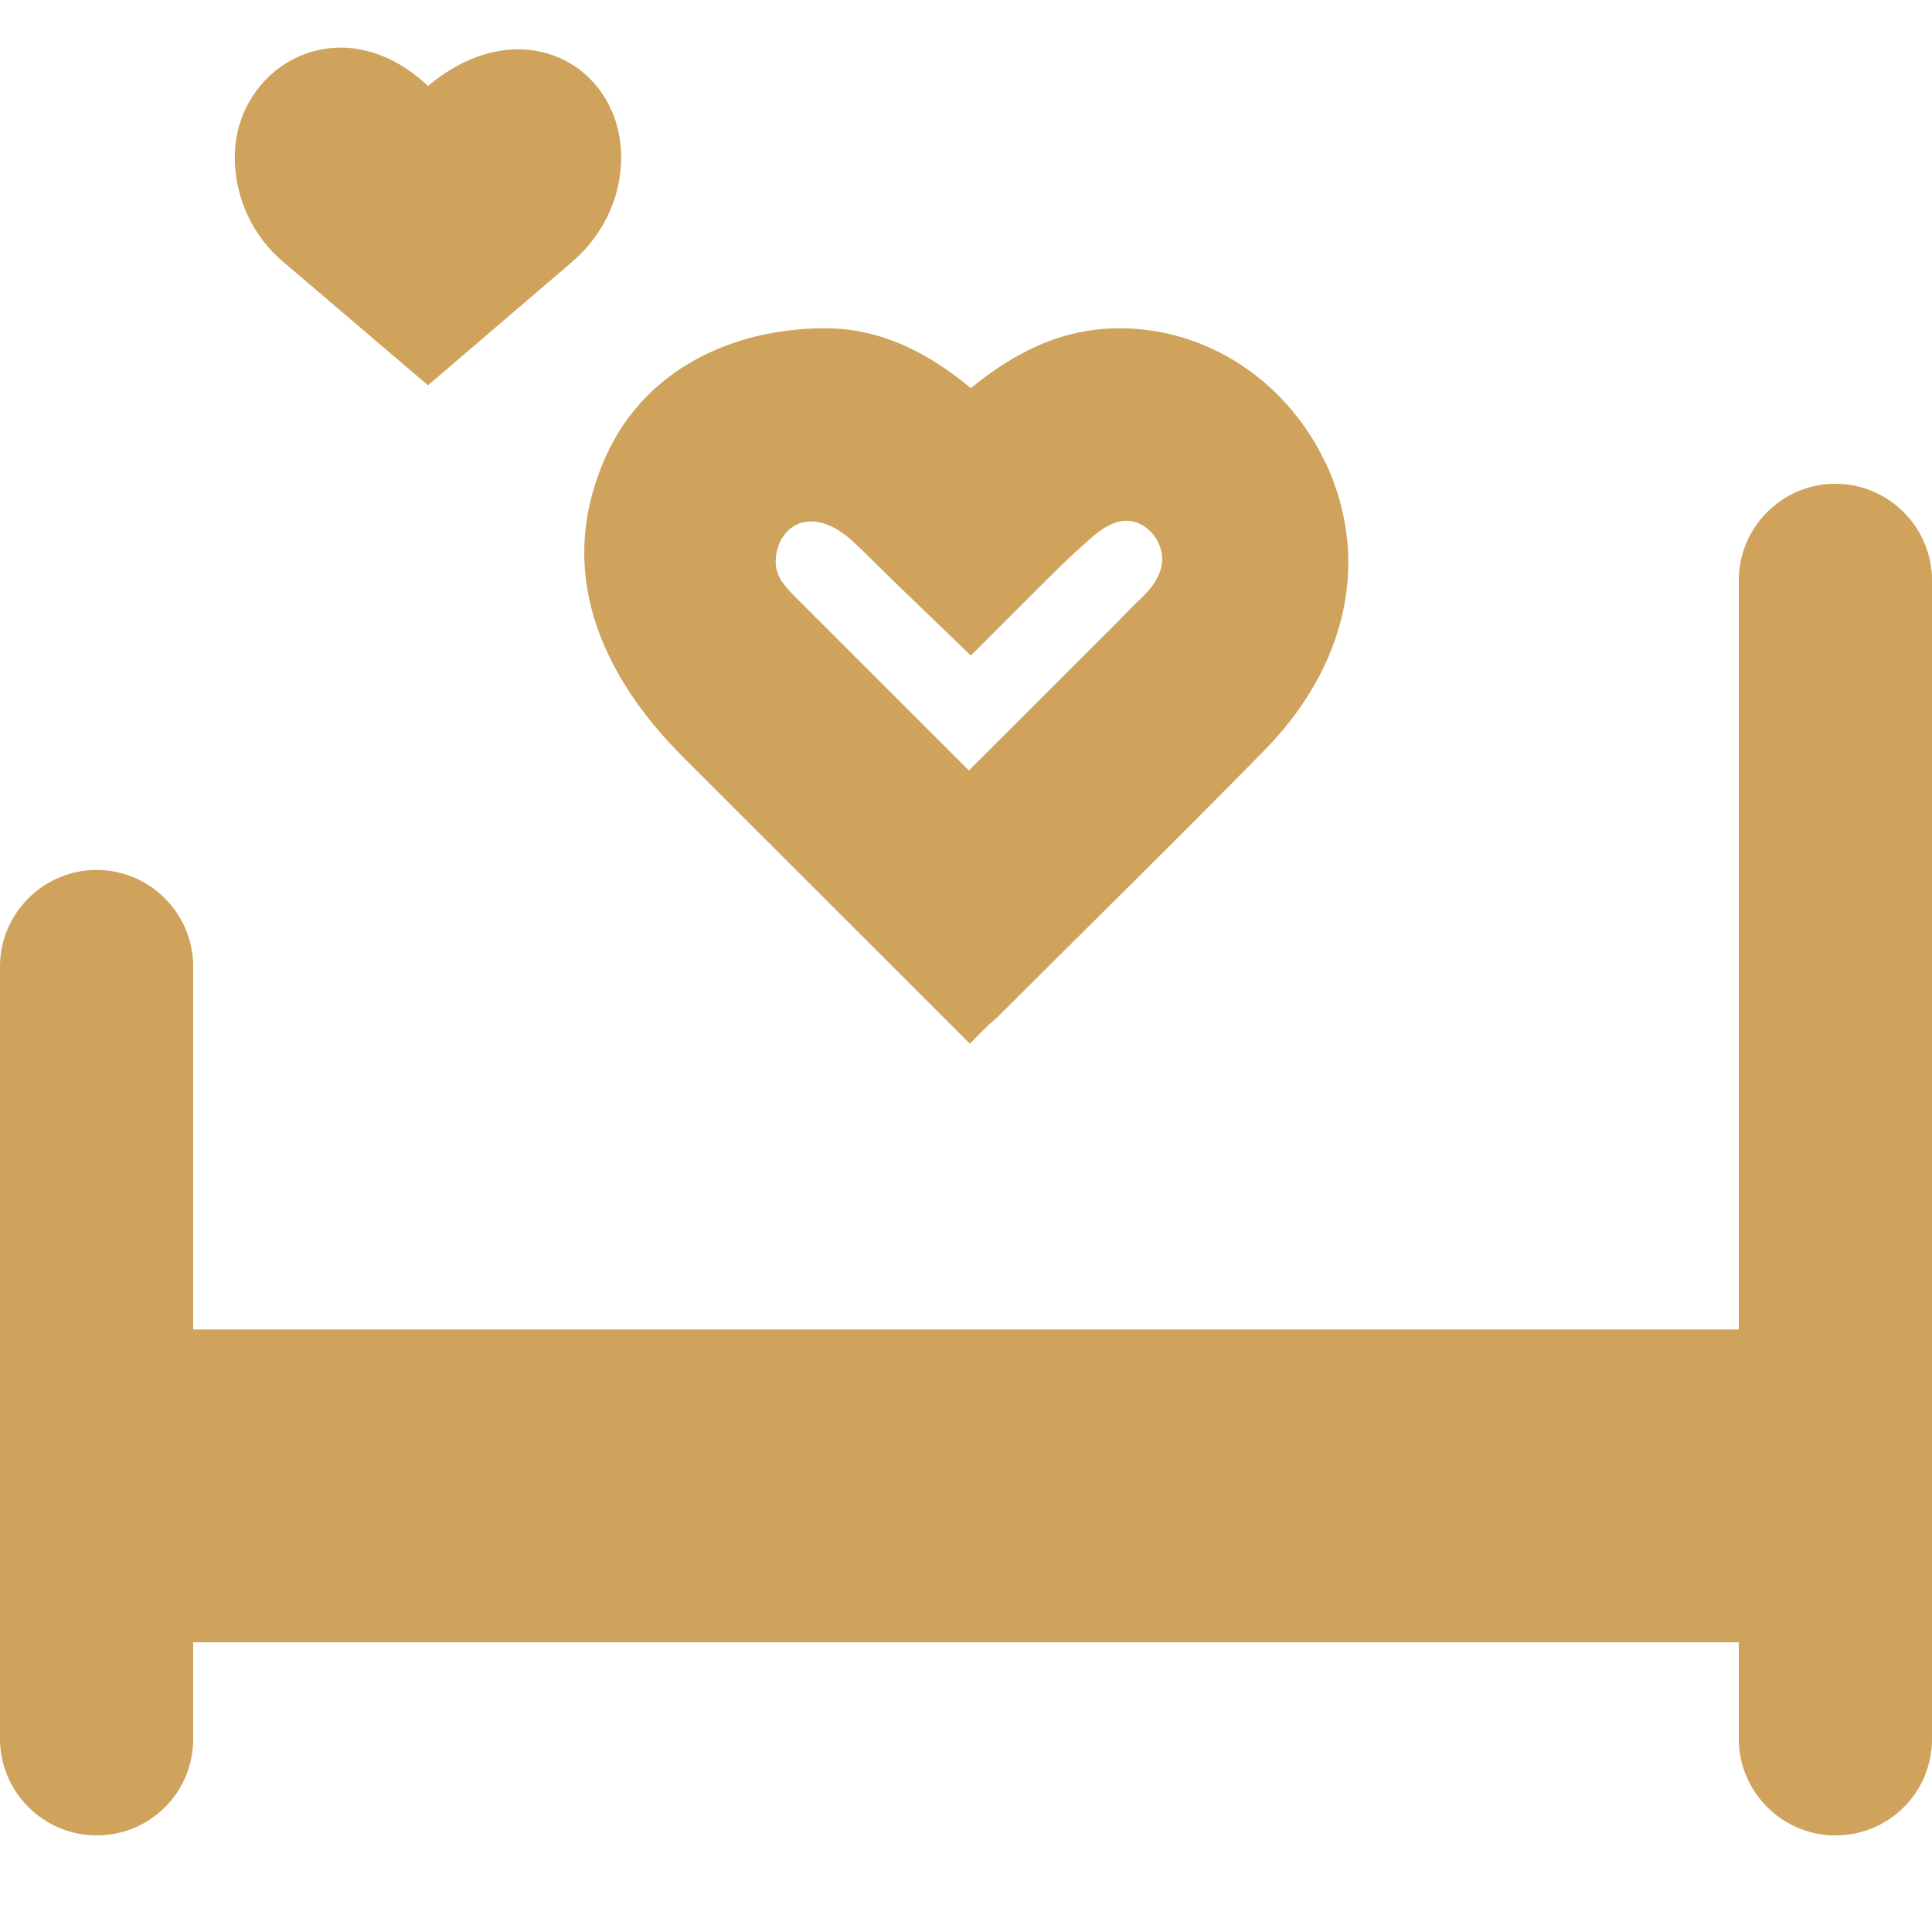
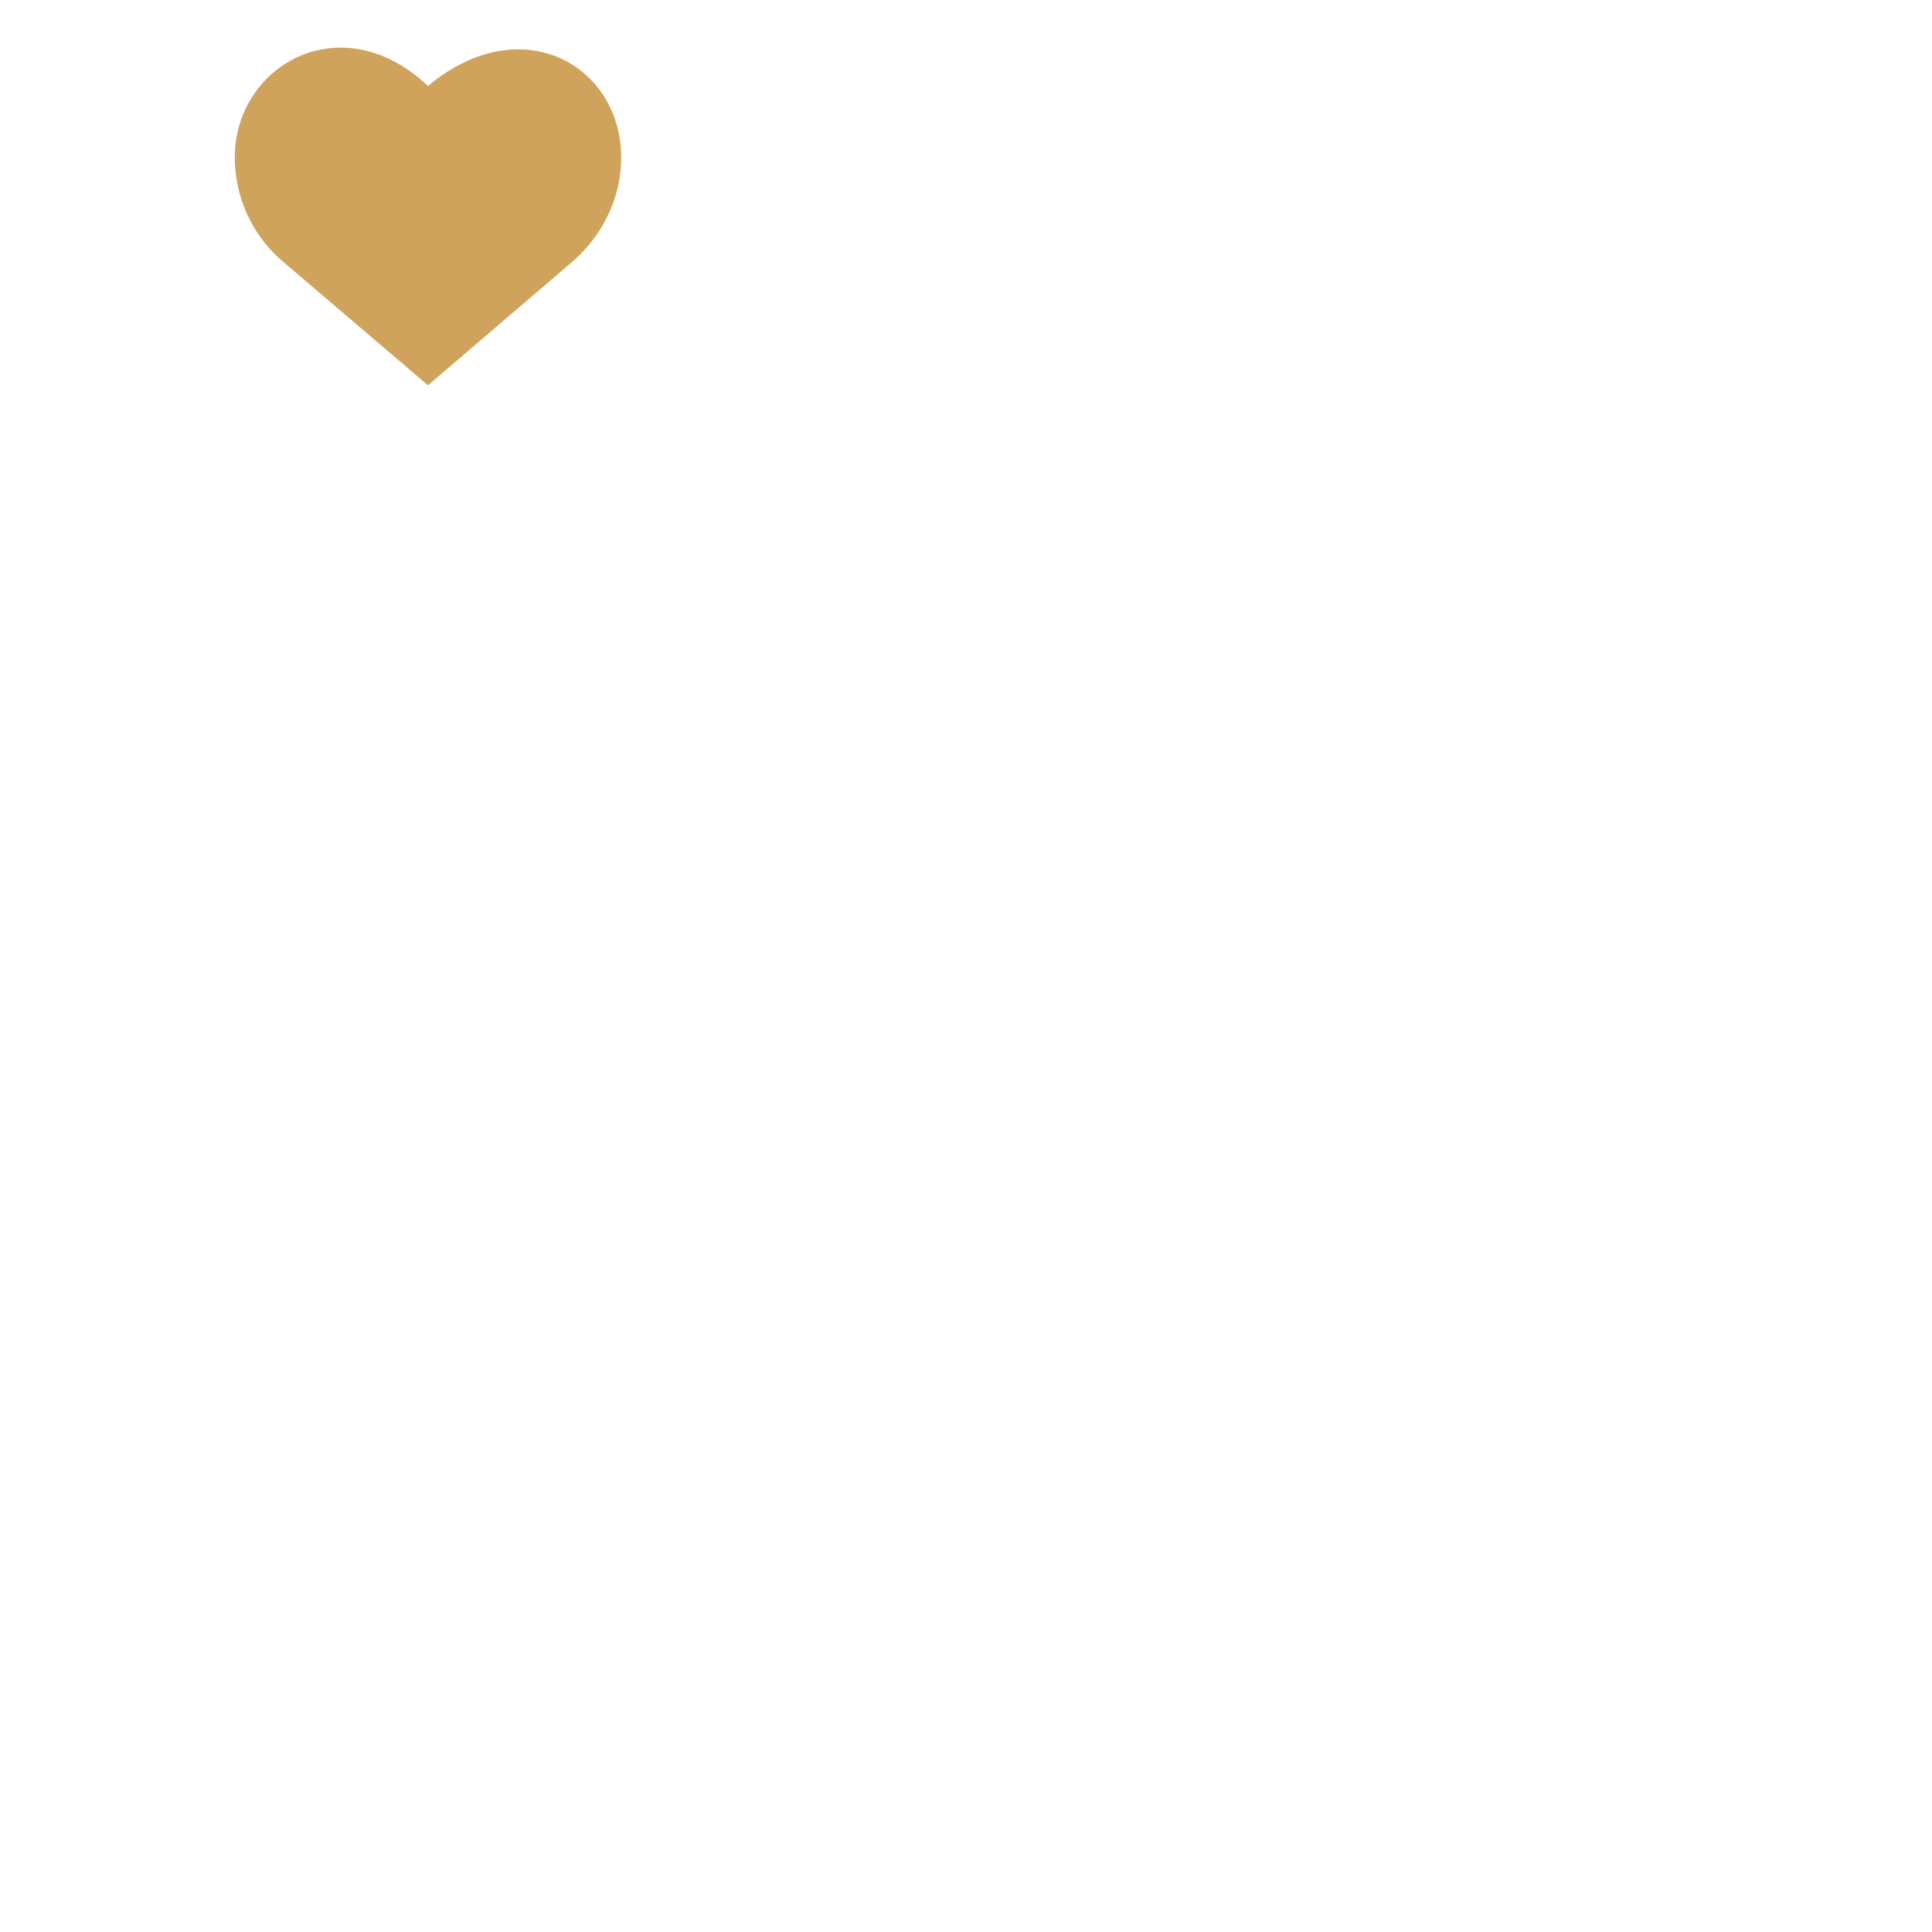
<svg xmlns="http://www.w3.org/2000/svg" width="80" height="80" viewBox="0 0 80 80" fill="none">
-   <path d="M76 76.001C73.8 76.001 72 74.202 72 72.003V24.029C72 21.83 73.8 20.031 76 20.031C78.2 20.031 80 21.83 80 24.029V72.003C80 74.242 78.2 76.001 76 76.001Z" fill="#CFA35C" />
-   <path d="M4 76C1.8 76 0 74.201 0 72.002V40.019C0 37.821 1.8 36.022 4 36.022C6.2 36.022 8 37.821 8 40.019V72.002C8 74.241 6.2 76 4 76Z" fill="#CFA35C" />
-   <path d="M76 68.004H4C1.8 68.004 0 66.565 0 64.766V58.289C0 56.49 1.8 55.051 4 55.051H76C78.2 55.051 80 56.49 80 58.289V64.766C80 66.565 78.2 68.004 76 68.004Z" fill="#CFA35C" />
-   <path d="M40.161 43.218C36.201 39.26 32.241 35.302 28.281 31.344C24.881 27.946 22.961 23.628 25.081 18.911C26.681 15.313 30.321 13.594 34.161 13.594C36.601 13.594 38.561 14.713 40.201 16.072C41.961 14.633 43.921 13.594 46.361 13.594C50.321 13.594 53.721 16.152 55.161 19.79C56.761 23.908 55.361 27.986 52.401 31.024C48.721 34.782 44.961 38.46 41.241 42.178C40.841 42.498 40.521 42.858 40.161 43.218ZM34.081 21.669C32.921 21.31 32.081 22.229 32.121 23.349C32.161 23.948 32.561 24.348 32.961 24.748L40.121 31.904C41.441 30.585 42.761 29.265 44.081 27.946C44.841 27.186 45.561 26.467 46.321 25.707C46.641 25.387 46.961 25.028 47.321 24.708C47.761 24.268 48.161 23.708 48.121 23.069C48.081 22.429 47.641 21.829 47.041 21.629C46.241 21.35 45.481 21.989 44.921 22.509C44.281 23.069 43.681 23.668 43.041 24.308L40.201 27.146L36.801 23.868C36.281 23.349 35.761 22.829 35.241 22.349C34.921 22.069 34.521 21.789 34.081 21.669Z" fill="#CFA35C" />
  <path d="M17.721 15.954L11.721 10.836C10.441 9.757 9.721 8.158 9.721 6.519C9.721 2.721 14.121 0.162 17.721 3.56C21.601 0.322 25.721 2.721 25.721 6.519C25.721 8.238 24.921 9.837 23.561 10.956L17.721 15.954Z" fill="#CFA35C" />
</svg>